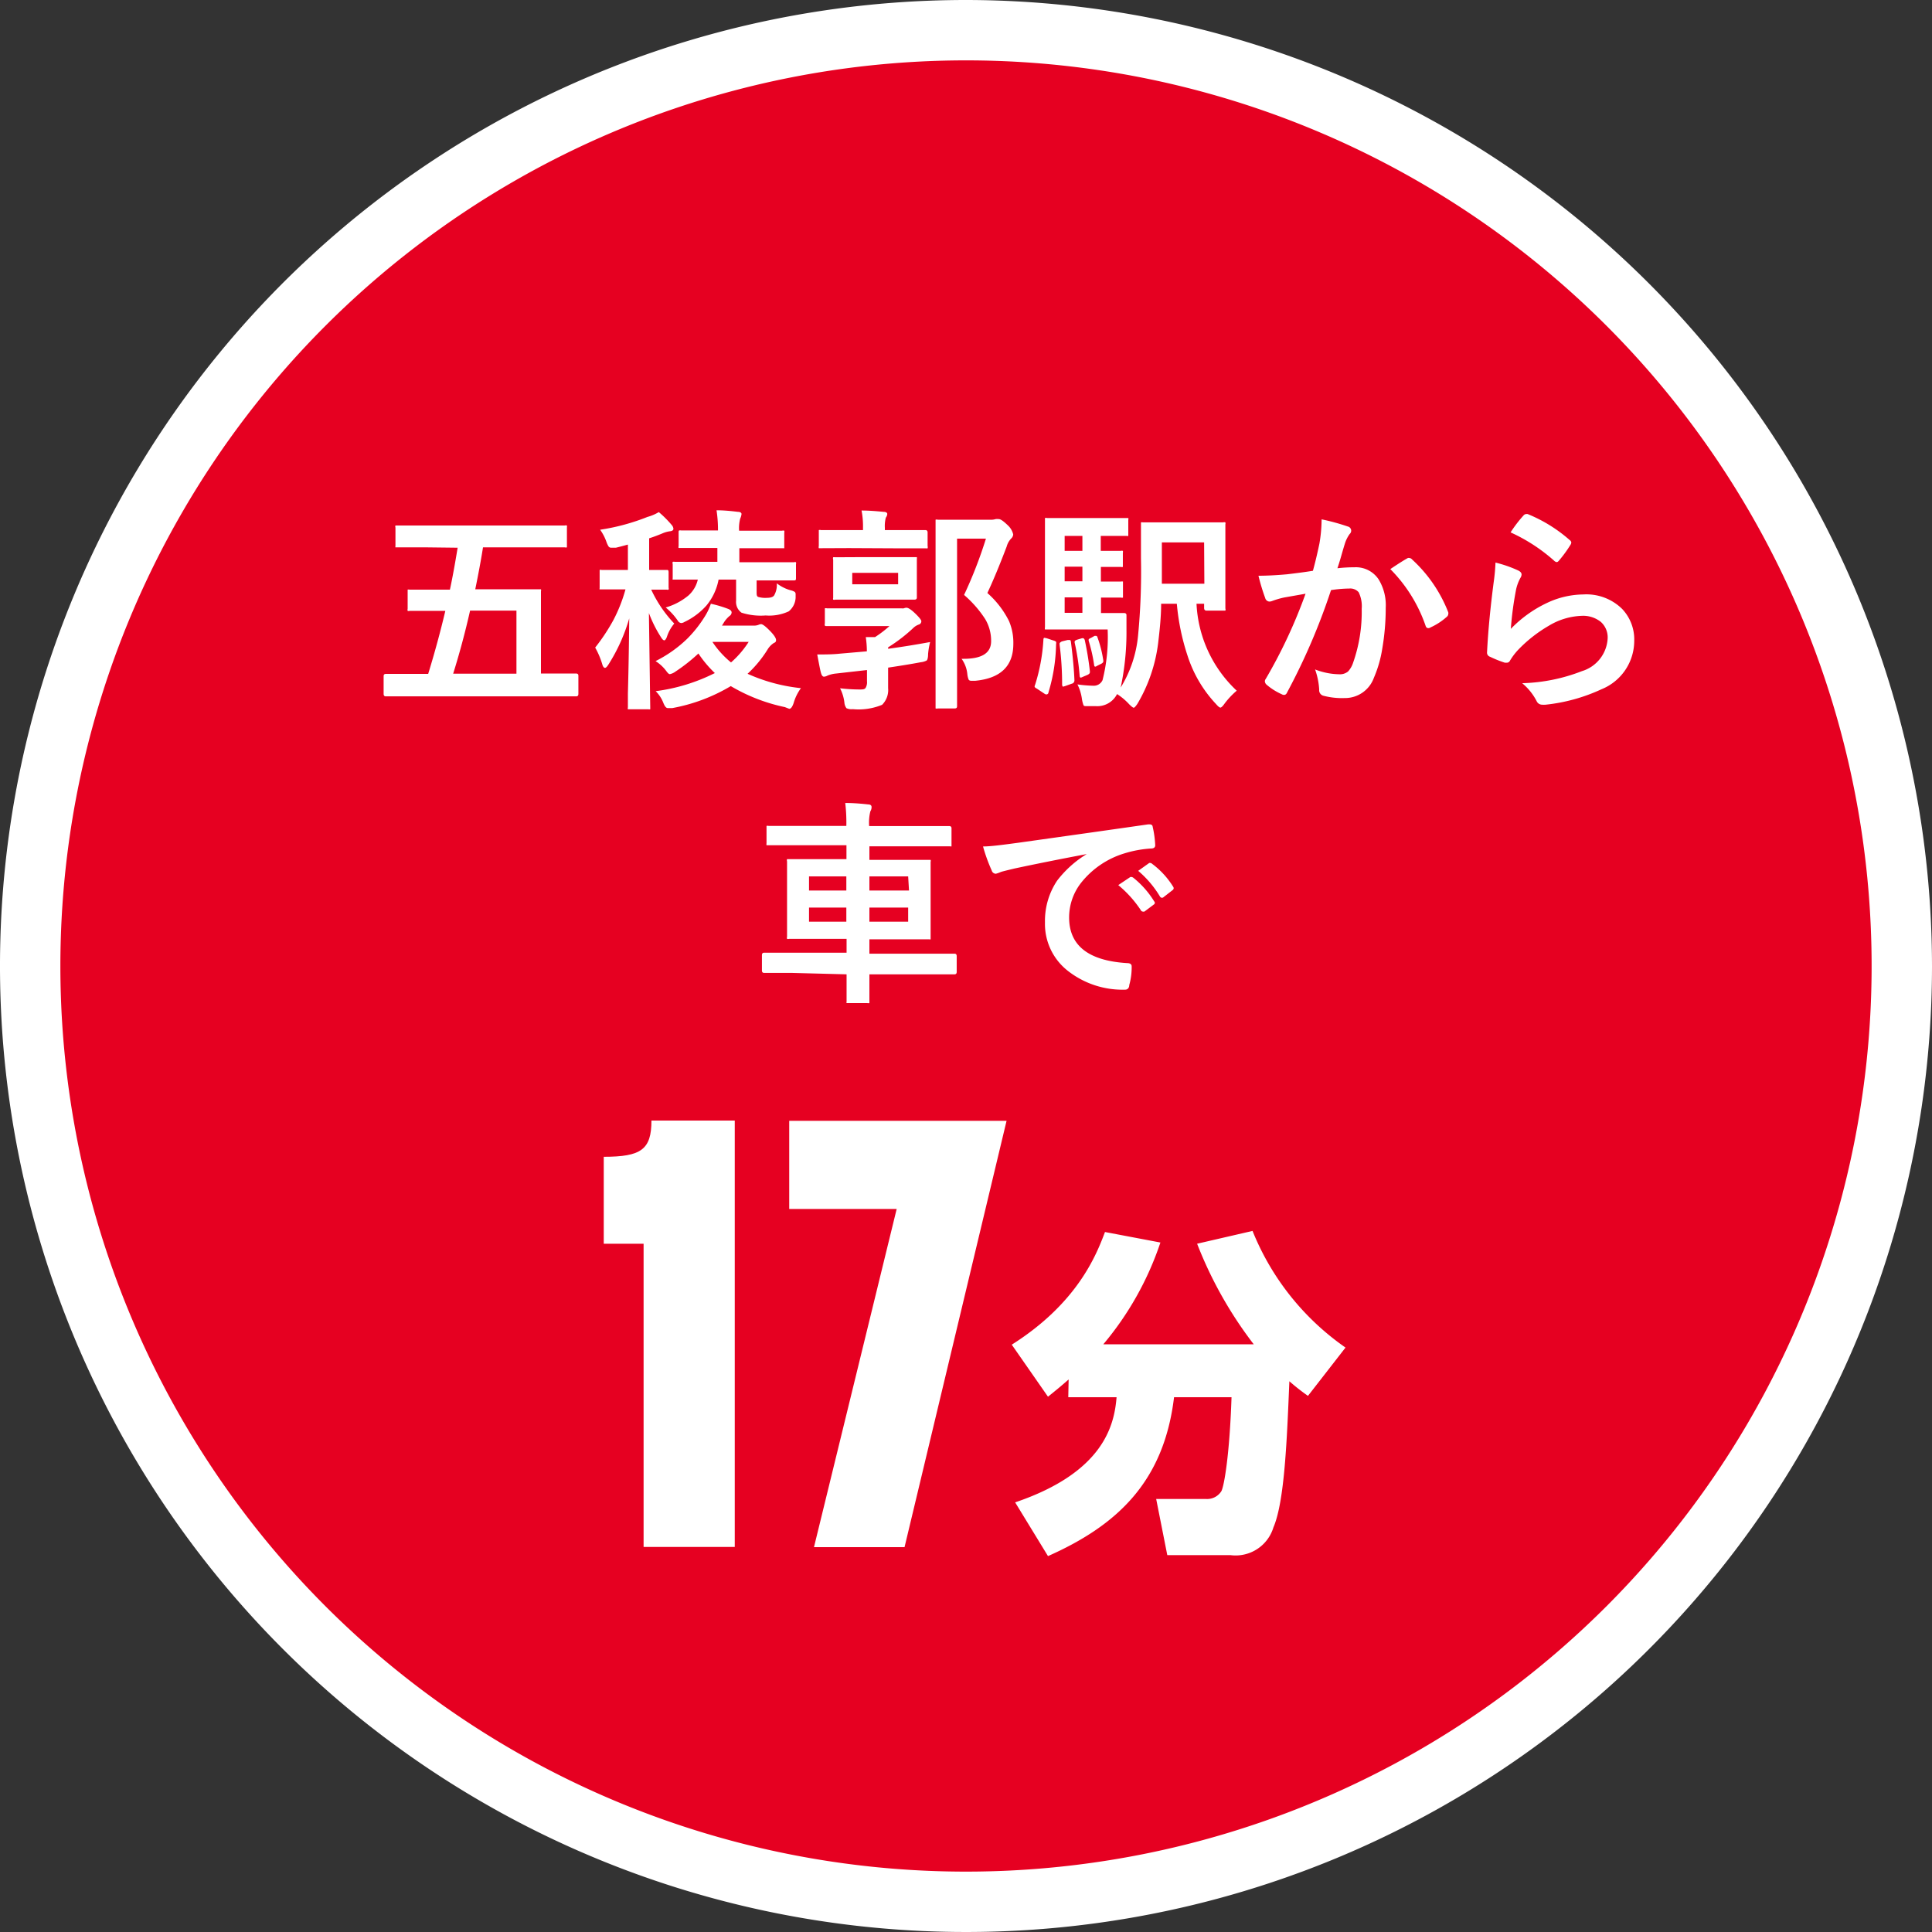
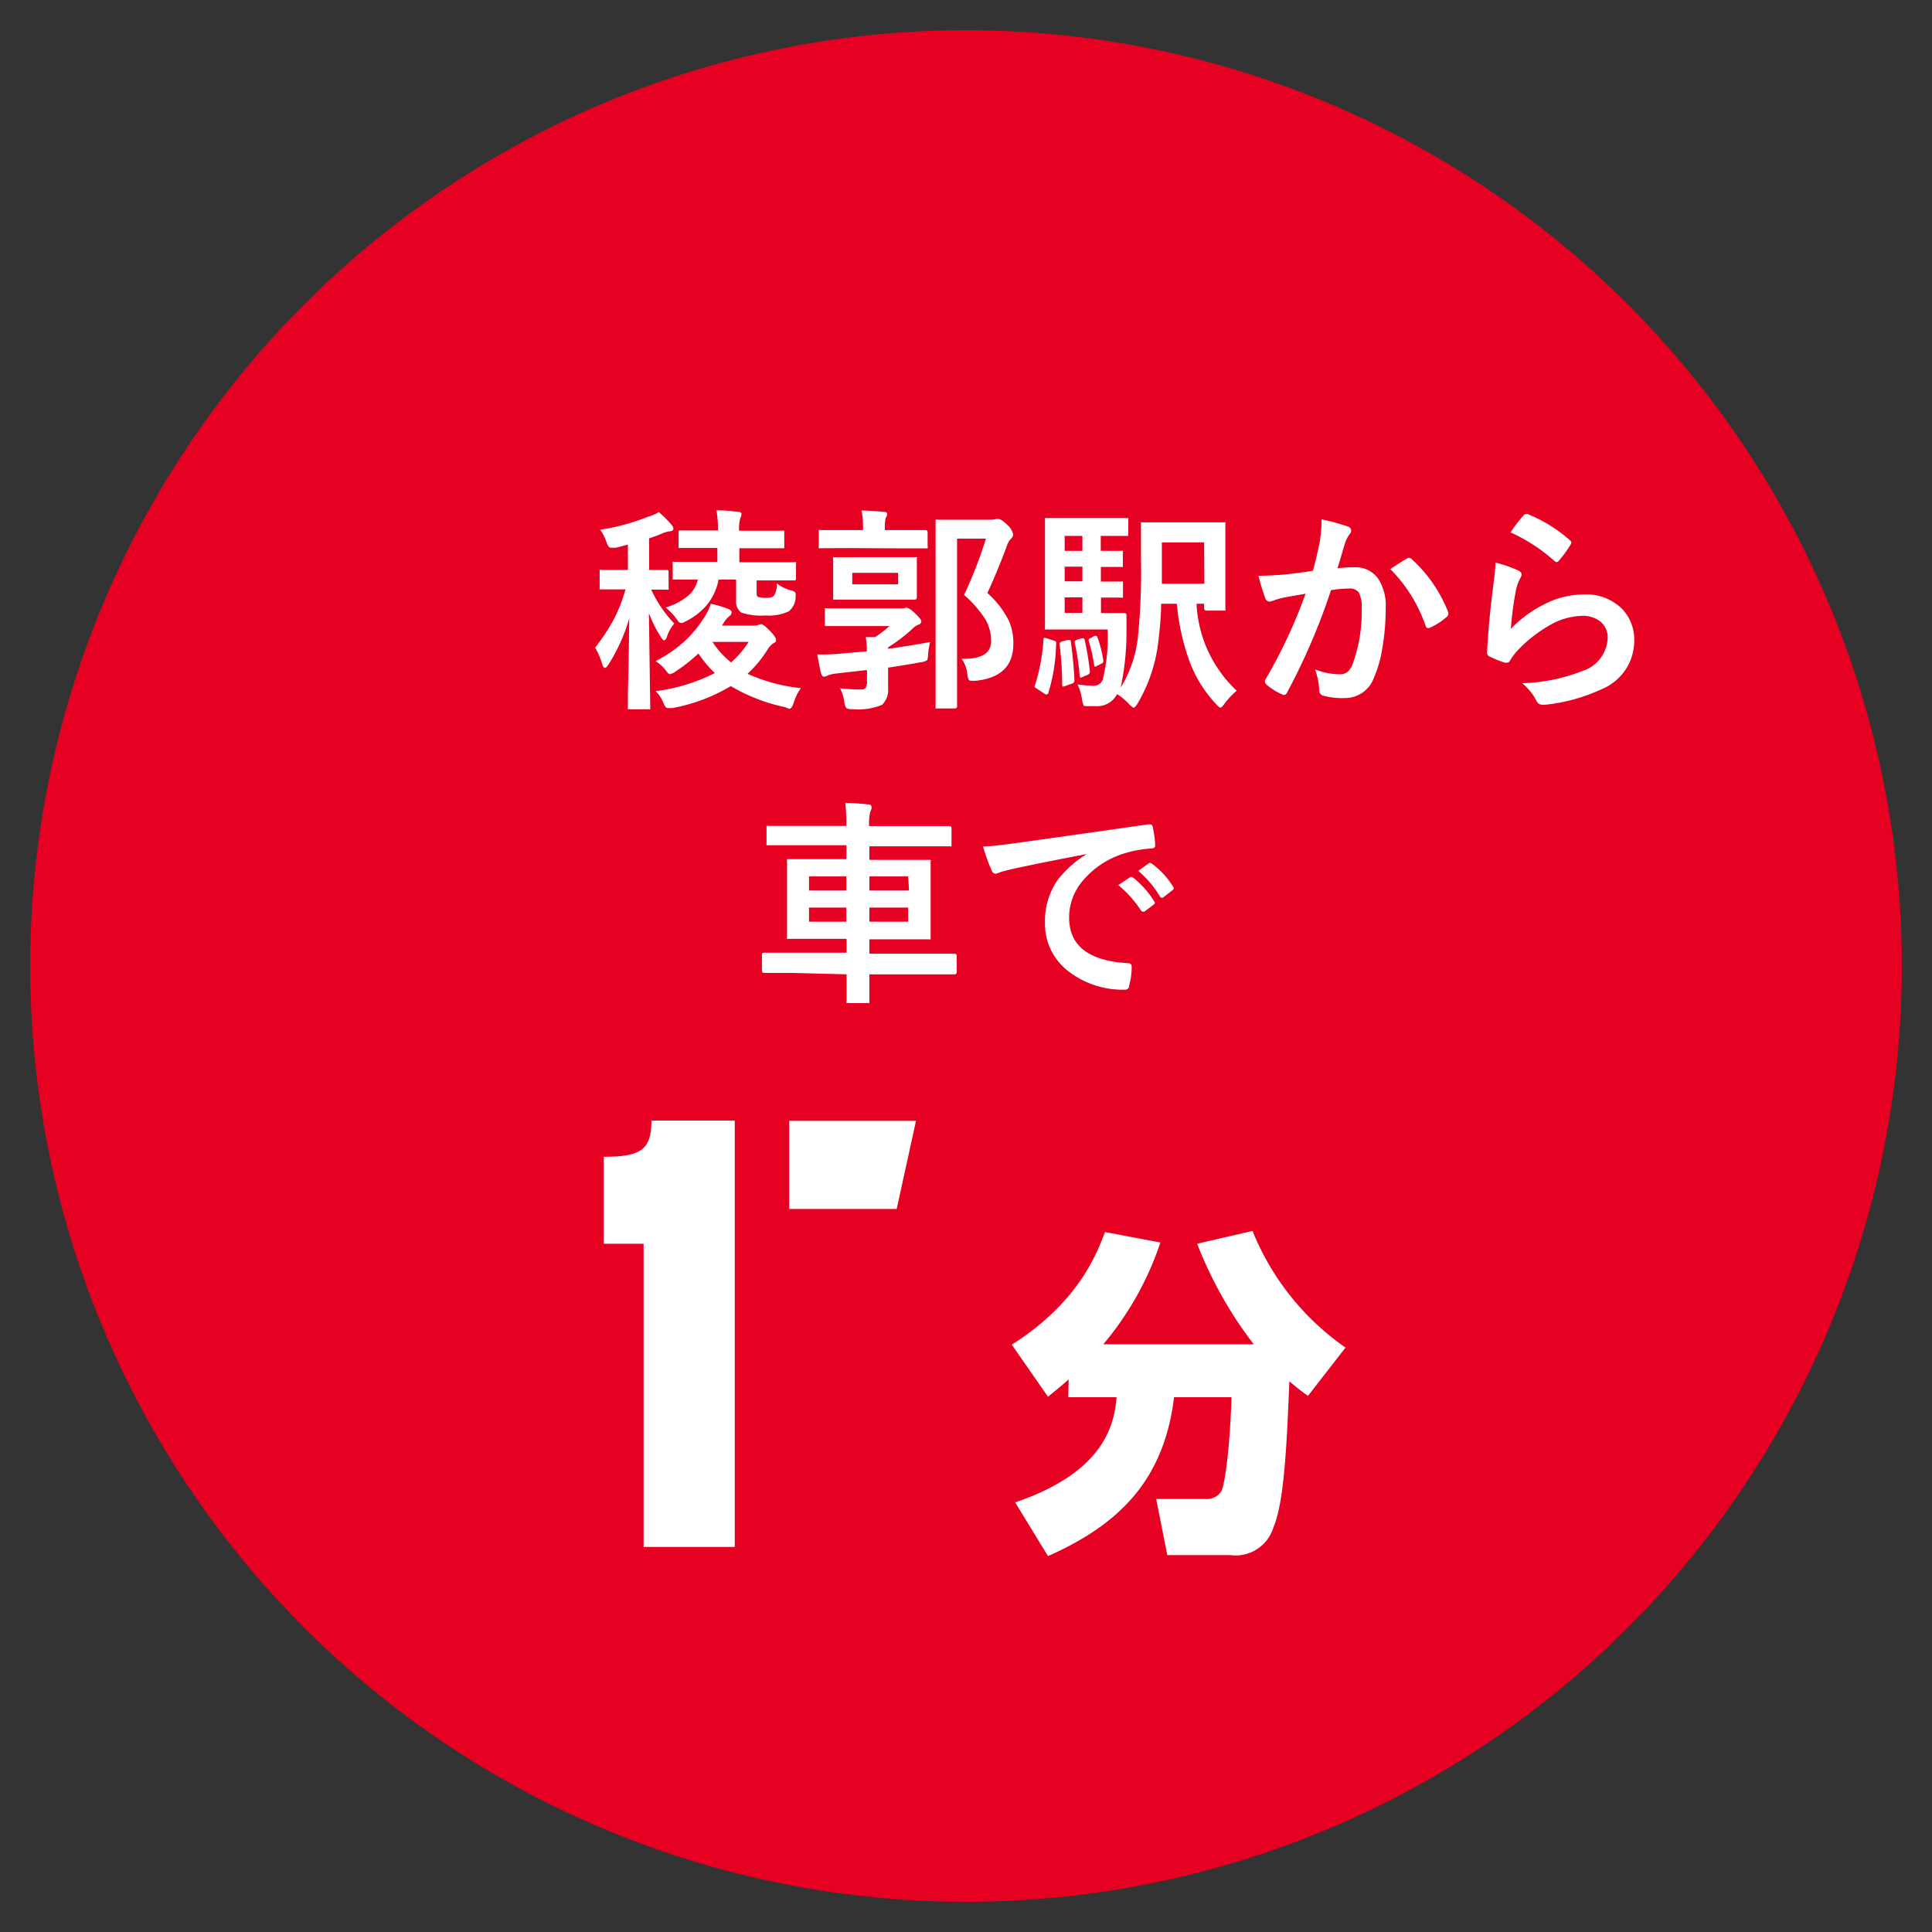
<svg xmlns="http://www.w3.org/2000/svg" viewBox="0 0 160 160">
  <rect x="0" y="0" width="160" height="160" fill="#333333" stroke="none" />
  <defs>
    <style>
      .a {
        fill: #e60021;
      }

      .b {
        fill: #fff;
      }
    </style>
  </defs>
  <g>
    <g>
      <circle class="a" cx="80" cy="80" r="77.5" />
-       <path class="b" d="M80,5A75,75,0,1,1,5,80,75,75,0,0,1,80,5m0-5a80,80,0,1,0,80,80A80.09,80.09,0,0,0,80,0Z" />
    </g>
    <g>
      <path class="b" d="M53.3,103H50v-7.2c3.1,0,3.95-.6,3.95-3h6.9v35.31H53.3Z" />
-       <path class="b" d="M74.26,100.12h-8.9v-7.3h18l-8.45,35.31h-7.5Z" />
+       <path class="b" d="M74.26,100.12h-8.9v-7.3h18h-7.5Z" />
      <path class="b" d="M88.5,114.24c-.67.59-1.09.93-1.71,1.43l-3-4.31c5.45-3.45,7-7.42,7.72-9.33l4.59.87a25.75,25.75,0,0,1-4.73,8.43h12.46A33.7,33.7,0,0,1,99.14,103l4.59-1.06a21.56,21.56,0,0,0,7.7,9.66l-3.11,4a17.52,17.52,0,0,1-1.54-1.21c-.2,4.76-.39,9.94-1.32,12.1a3.27,3.27,0,0,1-3.55,2.3H96.67l-.92-4.65h4.14a1.39,1.39,0,0,0,1.26-.65c.23-.44.68-3,.84-7.78H97.23c-.84,7-4.7,10.61-10.44,13.16l-2.72-4.45c7.34-2.49,8.21-6.39,8.4-8.71h-4Z" />
    </g>
    <g>
-       <path class="b" d="M35.35,45.33l-2.43,0c-.09,0-.15,0-.17,0s0-.07,0-.16V43.69a.25.25,0,0,1,0-.17s.07,0,.16,0l2.43,0h9l2.42,0a.38.38,0,0,1,.19,0,.47.47,0,0,1,0,.16v1.48c0,.1,0,.15,0,.17a.36.36,0,0,1-.18,0l-2.42,0H40c-.17,1.08-.39,2.24-.64,3.47h2.81l2.44,0c.11,0,.17,0,.19,0a.32.32,0,0,1,0,.17l0,2v4.81h.67l2.25,0c.12,0,.18.06.18.19v1.49q0,.21-.18.21l-2.25,0H34.2l-2.25,0q-.18,0-.18-.21V56c0-.13.06-.19.18-.19l2.25,0h1.26q.82-2.67,1.42-5.22h-.5l-2.46,0a.24.24,0,0,1-.16,0,.36.36,0,0,1,0-.18V49c0-.09,0-.15,0-.17a.4.4,0,0,1,.15,0l2.46,0h.89c.2-.92.41-2.07.64-3.47Zm7.42,5.24H38.93q-.6,2.66-1.4,5.22h5.24Z" />
      <path class="b" d="M54.56,42.41a8.9,8.9,0,0,1,1.07,1.07.53.53,0,0,1,.14.31c0,.12-.1.19-.31.21a2.3,2.3,0,0,0-.57.16c-.43.18-.81.32-1.13.42V47.2l1.51,0c.07,0,.1.07.1.2v1.26a.29.29,0,0,1,0,.17.3.3,0,0,1-.16,0l-.4,0-.88,0a10.44,10.44,0,0,0,1.91,2.81,3.27,3.27,0,0,0-.61,1.1c-.07.19-.15.29-.22.29s-.17-.09-.27-.26a10.32,10.32,0,0,1-1-2l.11,7.8c0,.09,0,.15,0,.17a.4.4,0,0,1-.15,0H52.17c-.1,0-.15,0-.17,0a.3.3,0,0,1,0-.16s0-.44,0-1.16c.06-2.2.09-4.27.11-6.21A14.64,14.64,0,0,1,50.41,55c-.13.21-.23.31-.31.31s-.17-.1-.22-.29a6.59,6.59,0,0,0-.59-1.39,16.17,16.17,0,0,0,1.51-2.28,12.8,12.8,0,0,0,1-2.54h-.22l-1.75,0c-.1,0-.15,0-.17,0s0-.07,0-.16V47.37c0-.1,0-.16,0-.17a.28.28,0,0,1,.16,0l1.75,0H52V45.1c-.44.12-.78.21-1,.26l-.38,0a.26.26,0,0,1-.23-.12,1.94,1.94,0,0,1-.17-.37,4,4,0,0,0-.52-1,17.63,17.63,0,0,0,3.92-1.06A3.77,3.77,0,0,0,54.56,42.41Zm-.27,12.34a10.47,10.47,0,0,0,2.65-1.88,10.18,10.18,0,0,0,1.42-1.8A4.81,4.81,0,0,0,58.87,50a9.91,9.91,0,0,1,1.47.44c.17.08.25.17.25.28a.36.36,0,0,1-.17.29,2.24,2.24,0,0,0-.51.61l-.12.19H62.4a1,1,0,0,0,.43-.07.53.53,0,0,1,.2-.05c.13,0,.38.19.74.56s.5.61.5.76-.07.19-.2.25a1.67,1.67,0,0,0-.51.54,9.7,9.7,0,0,1-1.65,2,14.34,14.34,0,0,0,4.42,1.19,3.86,3.86,0,0,0-.6,1.22c-.11.33-.23.49-.37.49L65,58.56a14.72,14.72,0,0,1-4.48-1.74,14.53,14.53,0,0,1-4.84,1.82l-.38,0c-.14,0-.26-.16-.38-.47a2.71,2.71,0,0,0-.62-.93,15.18,15.18,0,0,0,4.9-1.5,9.43,9.43,0,0,1-1.36-1.62,14.35,14.35,0,0,1-1.89,1.49,1.17,1.17,0,0,1-.48.22q-.11,0-.3-.27A3.3,3.3,0,0,0,54.29,54.75Zm4.34-9.37-2.25,0c-.1,0-.16,0-.18,0a.22.22,0,0,1,0-.15V44.11c0-.1,0-.16.05-.18a.49.49,0,0,1,.17,0l2.25,0h.79a10.47,10.47,0,0,0-.12-1.67c.61,0,1.2.06,1.78.13.19,0,.29.08.29.18a1.19,1.19,0,0,1-.11.38,3.12,3.12,0,0,0-.09,1h1.3l2.26,0a.31.31,0,0,1,.18,0,.32.32,0,0,1,0,.17v1.12c0,.09,0,.15,0,.16s-.07,0-.16,0l-2.26,0h-1.3v1.16h2.1l2.44,0a.22.22,0,0,1,.15,0,.39.39,0,0,1,0,.18v1.13c0,.13,0,.2-.17.2l-2.44,0h-.65v.93c0,.23,0,.37.12.43a2,2,0,0,0,.72.08c.31,0,.51-.06.61-.2a1.75,1.75,0,0,0,.22-1,3.35,3.35,0,0,0,1.13.57,1.13,1.13,0,0,1,.36.14.28.28,0,0,1,.07.22s0,.14,0,.26a1.55,1.55,0,0,1-.57,1.13,3.83,3.83,0,0,1-1.91.34,5.24,5.24,0,0,1-2-.23,1.09,1.09,0,0,1-.45-1V48H59.51a4.76,4.76,0,0,1-1,2.14,5.69,5.69,0,0,1-1.83,1.37.61.61,0,0,1-.26.09.38.38,0,0,1-.29-.2,5.12,5.12,0,0,0-1-1.09,5.2,5.2,0,0,0,1.89-1A2.53,2.53,0,0,0,57.79,48l-1.45,0H55.9c-.11,0-.17,0-.19,0s0-.07,0-.16V46.72a.33.33,0,0,1,0-.19.36.36,0,0,1,.18,0l2.32,0h1.2V45.38ZM62,53.16H59a7.68,7.68,0,0,0,1.54,1.7A7.82,7.82,0,0,0,62,53.16Z" />
      <path class="b" d="M69.57,57a14.1,14.1,0,0,0,1.6.1c.27,0,.45,0,.53-.16a.9.9,0,0,0,.1-.52v-.93l-2.57.29a2.44,2.44,0,0,0-.7.17.71.71,0,0,1-.29.09c-.11,0-.19-.1-.25-.31s-.13-.57-.31-1.53c.64,0,1.27,0,1.91-.07l2.2-.19c0-.5-.05-.9-.09-1.18l.77,0a9.38,9.38,0,0,0,1.19-.91h-3l-2.17,0c-.1,0-.16,0-.18-.05a.29.29,0,0,1,0-.17V50.57c0-.11,0-.17,0-.19a.29.29,0,0,1,.17,0l2.17,0h4a.79.79,0,0,0,.2,0,.59.59,0,0,1,.22-.05c.15,0,.4.16.75.5s.48.53.48.61a.28.28,0,0,1-.2.28,1.24,1.24,0,0,0-.48.3,13.42,13.42,0,0,1-2.07,1.59v.12c1.18-.16,2.34-.35,3.48-.56a6,6,0,0,0-.17,1c0,.31-.06.49-.12.53a1.28,1.28,0,0,1-.47.14c-1,.19-2,.34-2.72.45v.43l0,1.27a1.72,1.72,0,0,1-.5,1.38,5.1,5.1,0,0,1-2.42.36,1,1,0,0,1-.53-.08.91.91,0,0,1-.17-.46A3.48,3.48,0,0,0,69.57,57Zm.74-11.61L68,45.4c-.11,0-.17,0-.19,0a.34.34,0,0,1,0-.18V44.07c0-.1,0-.15,0-.17a.31.31,0,0,1,.18,0l2.28,0h1.2v-.2a6.82,6.82,0,0,0-.12-1.42c.61,0,1.22.05,1.84.11.19,0,.29.08.29.18a.58.58,0,0,1-.12.3,2.71,2.71,0,0,0-.08.83v.2h1.06l2.3,0c.12,0,.18.07.18.2v1.11a.4.4,0,0,1,0,.2.4.4,0,0,1-.15,0l-2.3,0Zm.88.75h2.56l2,0c.1,0,.16,0,.18,0a.54.54,0,0,1,0,.17l0,1v1.1l0,1.08c0,.11-.07.17-.2.17l-2,0H71.19l-2,0a.36.36,0,0,1-.19,0,.22.22,0,0,1,0-.14l0-1.08v-1.1l0-1a.27.27,0,0,1,0-.19.49.49,0,0,1,.17,0Zm3.19,2.25v-.95h-3.8v.95Zm5.24,6.17h.18c1.52,0,2.28-.48,2.28-1.46a3.51,3.51,0,0,0-.49-1.83,9.31,9.31,0,0,0-1.75-2,36.47,36.47,0,0,0,1.81-4.66H79.26V54.71l0,3.78c0,.12-.06.18-.19.18H77.68a.37.37,0,0,1-.2,0s0-.06,0-.14l0-3.76V47l0-3.8c0-.09,0-.15,0-.16a.31.31,0,0,1,.18,0l1.6,0H82a1.25,1.25,0,0,0,.45-.05,1.12,1.12,0,0,1,.27,0c.15,0,.4.18.76.53a1.49,1.49,0,0,1,.43.74.51.51,0,0,1-.16.33,1.53,1.53,0,0,0-.38.67c-.6,1.58-1.14,2.87-1.6,3.85a7.66,7.66,0,0,1,1.79,2.32,4.55,4.55,0,0,1,.36,1.89q0,2.76-3.16,3.06l-.31,0q-.19,0-.24-.12a1.67,1.67,0,0,1-.1-.44A2.6,2.6,0,0,0,79.62,54.54Z" />
      <path class="b" d="M86.69,52.86l.54.18a.52.52,0,0,1,.23.11.41.41,0,0,1,0,.19,14.59,14.59,0,0,1-.63,4c0,.11-.1.17-.17.17a.29.29,0,0,1-.16-.06l-.63-.42c-.12-.06-.19-.12-.19-.18a.64.64,0,0,1,.05-.16A15.29,15.29,0,0,0,86.41,53q0-.18.09-.18Zm5-.73h-3.1l-1.88,0c-.1,0-.16,0-.17,0a.36.36,0,0,1,0-.18l0-2.19V45.28l0-2.22c0-.09,0-.14,0-.16a.32.32,0,0,1,.17,0l1.88,0h2.9l1.79,0c.09,0,.15,0,.16,0a.24.24,0,0,1,0,.15v1.16c0,.09,0,.15,0,.17a.24.24,0,0,1-.15,0l-1.79,0h-.34v1.24l1.66,0a.29.29,0,0,1,.17,0,.32.32,0,0,1,0,.16v1c0,.1,0,.15,0,.17a.28.28,0,0,1-.16,0h-.5l-1.16,0v1.21l1.66,0a.49.49,0,0,1,.17,0s0,.07,0,.16v1c0,.1,0,.15,0,.17a.28.28,0,0,1-.16,0h-.23l-1.43,0v1.28h.32l1.59,0c.13,0,.2.06.2.17V51l0,1.18a21.9,21.9,0,0,1-.48,4.76,10,10,0,0,0,1.44-4.31,55.37,55.37,0,0,0,.24-6.39l0-2.8c0-.1,0-.16,0-.18a.49.49,0,0,1,.17,0l2,0h2.63l2,0a.36.36,0,0,1,.19,0,.32.32,0,0,1,0,.17l0,1.8v3.39l0,1.77a.26.26,0,0,1,0,.18l-.18,0H99.93c-.14,0-.21-.07-.21-.22V50h-.63a10.54,10.54,0,0,0,3.33,7.2,6.54,6.54,0,0,0-1,1.06c-.16.23-.28.34-.35.34s-.19-.09-.36-.29a10.53,10.53,0,0,1-2.36-4A18.86,18.86,0,0,1,97.46,50h-1.3c0,1.09-.12,2.18-.25,3.28a13,13,0,0,1-1.71,5c-.15.22-.25.33-.31.33s-.19-.1-.38-.29a5,5,0,0,0-1-.84,1.83,1.83,0,0,1-1.75,1l-.77,0c-.15,0-.24,0-.27-.11a2.52,2.52,0,0,1-.12-.49,3.89,3.89,0,0,0-.37-1.2,11,11,0,0,0,1.34.11.79.79,0,0,0,.74-.47A14.55,14.55,0,0,0,91.73,52.13ZM88.42,53l.16,0c.06,0,.1.05.11.17.17,1.32.26,2.38.29,3.18a.27.27,0,0,1-.22.27l-.56.2-.17.05s-.07-.06-.07-.17a25.61,25.61,0,0,0-.21-3.32s0-.08,0-.1.08-.13.23-.17Zm-.25-7.38h1.47V44.38H88.17Zm0,2.52h1.47V46.93H88.17Zm0,2.61h1.47V49.47H88.17Zm1.42,2.11a.33.33,0,0,1,.14,0s.09.06.11.17a25.8,25.8,0,0,1,.42,2.56v.08c0,.09-.08.17-.22.23l-.38.16a.49.49,0,0,1-.17.06s-.07,0-.08-.17A18.65,18.65,0,0,0,89,53.23a.24.24,0,0,1,0-.1c0-.05.06-.1.19-.15Zm1.06-.2.13,0s.08,0,.11.13a9.58,9.58,0,0,1,.48,1.9.34.34,0,0,1,0,.09q0,.09-.15.18l-.38.19a.3.3,0,0,1-.14.06s-.08,0-.09-.14a13,13,0,0,0-.45-2,.41.41,0,0,1,0-.12s.06-.08.17-.11Zm9.07-7.74h-3.5V46.5c0,.86,0,1.47,0,1.84h3.52Z" />
      <path class="b" d="M108.73,47.27c.18-.65.36-1.4.54-2.26a12.25,12.25,0,0,0,.18-2,17.62,17.62,0,0,1,2.16.59.36.36,0,0,1,.29.36.39.39,0,0,1-.13.27,2.79,2.79,0,0,0-.36.69c-.09.27-.2.65-.34,1.14s-.24.79-.31,1a12.47,12.47,0,0,1,1.41-.08,2.26,2.26,0,0,1,2,1,4.09,4.09,0,0,1,.59,2.36,19.91,19.91,0,0,1-.29,3.4,9.89,9.89,0,0,1-.69,2.39,2.54,2.54,0,0,1-2.42,1.68,6,6,0,0,1-1.79-.2.47.47,0,0,1-.32-.5,6,6,0,0,0-.34-1.67,5.72,5.72,0,0,0,2,.4,1.06,1.06,0,0,0,.73-.23,2,2,0,0,0,.42-.73,12.61,12.61,0,0,0,.71-4.46,2.63,2.63,0,0,0-.25-1.37.92.92,0,0,0-.78-.31,10.46,10.46,0,0,0-1.51.13,52.76,52.76,0,0,1-3.63,8.46c-.06.15-.15.22-.26.22a.41.41,0,0,1-.2-.06,5.11,5.11,0,0,1-1.25-.79.42.42,0,0,1-.14-.27.32.32,0,0,1,.07-.2,42,42,0,0,0,3.3-7.06l-1.76.31a6.83,6.83,0,0,0-1,.29.74.74,0,0,1-.22.05.38.38,0,0,1-.36-.29,16.84,16.84,0,0,1-.56-1.85q1,0,2.37-.12C107.25,47.48,108,47.39,108.73,47.27Zm6.41-.14c.67-.45,1.16-.76,1.46-.92a.27.27,0,0,1,.12,0,.33.33,0,0,1,.22.12,11.66,11.66,0,0,1,3,4.38.34.34,0,0,1,0,.15.31.31,0,0,1-.11.21,5.25,5.25,0,0,1-1.36.89.32.32,0,0,1-.18.06c-.12,0-.19-.07-.23-.2A12.36,12.36,0,0,0,115.14,47.13Z" />
      <path class="b" d="M123.85,46.59a10.25,10.25,0,0,1,1.87.65c.19.09.29.2.29.34a.54.54,0,0,1-.09.27,3.56,3.56,0,0,0-.36.95,27.51,27.51,0,0,0-.44,3.28,10.23,10.23,0,0,1,3-2.15,7.18,7.18,0,0,1,3-.7,4.22,4.22,0,0,1,3.22,1.2,3.67,3.67,0,0,1,1,2.65,4.33,4.33,0,0,1-2.71,4A14.58,14.58,0,0,1,128,58.36a1.58,1.58,0,0,1-.28,0,.5.5,0,0,1-.44-.25,4.71,4.71,0,0,0-1.22-1.53,14.64,14.64,0,0,0,4.95-1,3,3,0,0,0,2.13-2.72,1.72,1.72,0,0,0-.57-1.36A2.35,2.35,0,0,0,131,51a5.63,5.63,0,0,0-2.73.82,11.52,11.52,0,0,0-2.46,1.91,5.23,5.23,0,0,0-.77,1,.28.28,0,0,1-.22.15l-.2,0a9.28,9.28,0,0,1-1.22-.49.35.35,0,0,1-.25-.36c.09-1.81.28-3.74.55-5.81A15.62,15.62,0,0,0,123.85,46.59Zm1.25-2.5a10.56,10.56,0,0,1,1.07-1.4.31.31,0,0,1,.23-.12l.11,0A12.22,12.22,0,0,1,130,44.73a.28.28,0,0,1,.13.21.52.52,0,0,1-.09.21,10.14,10.14,0,0,1-.92,1.26c-.08.1-.14.14-.2.14a.37.37,0,0,1-.22-.12A14.29,14.29,0,0,0,125.1,44.09Z" />
    </g>
    <g>
      <path class="b" d="M65.5,80.57l-2.23,0c-.11,0-.17-.07-.17-.2V79.1c0-.13.06-.2.17-.2l2.23,0h4.61V77.75H67.85l-2.5,0a.25.25,0,0,1-.17,0,.29.29,0,0,1,0-.17l0-1.7V73.05l0-1.71a.33.33,0,0,1,0-.19s.07,0,.16,0l2.5,0h2.26V70H66l-2.32,0c-.11,0-.17,0-.2,0a.49.49,0,0,1,0-.17V68.55c0-.08,0-.13,0-.15a.31.31,0,0,1,.18,0l2.32,0h4.11A14,14,0,0,0,70,66.5c.73,0,1.36.06,1.91.12.18,0,.27.09.27.21a.65.65,0,0,1-.1.36,3.81,3.81,0,0,0-.1,1.22h4.28l2.34,0c.13,0,.2.06.2.18v1.32c0,.1,0,.16,0,.18s-.07,0-.16,0l-2.34,0H72v1.12H74.4l2.5,0c.09,0,.15,0,.17,0a.29.29,0,0,1,0,.17l0,1.71v2.83l0,1.7c0,.1,0,.15,0,.17s-.08,0-.16,0l-2.5,0H72v1.19h4.82l2.23,0c.12,0,.18.07.18.2v1.31c0,.13-.06.2-.18.2l-2.23,0H72l0,2.22c0,.09,0,.15,0,.16a.34.34,0,0,1-.18,0H70.28c-.1,0-.15,0-.17,0s0-.07,0-.16v-.3c0-.63,0-1.27,0-1.92ZM67,73.75h3.09V72.58H67Zm0,2.58h3.09V75.16H67Zm8.21-3.75H72v1.17h3.28Zm0,3.75V75.16H72v1.17Z" />
      <path class="b" d="M81.41,70.1c.64,0,1.59-.13,2.87-.3q7.14-1,10.81-1.53h.1c.17,0,.26.07.27.2A8.45,8.45,0,0,1,95.67,70c0,.18-.12.27-.35.27a9.39,9.39,0,0,0-2.19.4,7.27,7.27,0,0,0-3.59,2.43,4.65,4.65,0,0,0-1,2.88c0,2.32,1.59,3.58,4.79,3.78q.39,0,.39.27a5.44,5.44,0,0,1-.2,1.55c0,.25-.16.38-.33.38a7.34,7.34,0,0,1-4.77-1.57,4.93,4.93,0,0,1-1.88-4,6,6,0,0,1,1-3.45A8.89,8.89,0,0,1,90,70.73v0c-2.17.41-4.18.81-6,1.2-.62.15-1,.24-1.13.29a2.34,2.34,0,0,1-.4.14.36.36,0,0,1-.34-.27A13.78,13.78,0,0,1,81.41,70.1Zm11.2,3.2,1-.67a.3.3,0,0,1,.11,0,.33.33,0,0,1,.16.08,7.57,7.57,0,0,1,1.7,1.93.22.22,0,0,1,.06.13.19.19,0,0,1-.1.15l-.76.57a.3.3,0,0,1-.15,0s-.1,0-.15-.11A9.49,9.49,0,0,0,92.61,73.3Zm1.65-1.18.91-.65a.21.21,0,0,1,.11,0,.28.28,0,0,1,.15.08,6.88,6.88,0,0,1,1.71,1.86.26.26,0,0,1,.06.15.22.22,0,0,1-.11.17l-.72.56a.19.19,0,0,1-.14.06.2.2,0,0,1-.17-.11A8.55,8.55,0,0,0,94.26,72.12Z" />
    </g>
  </g>
</svg>